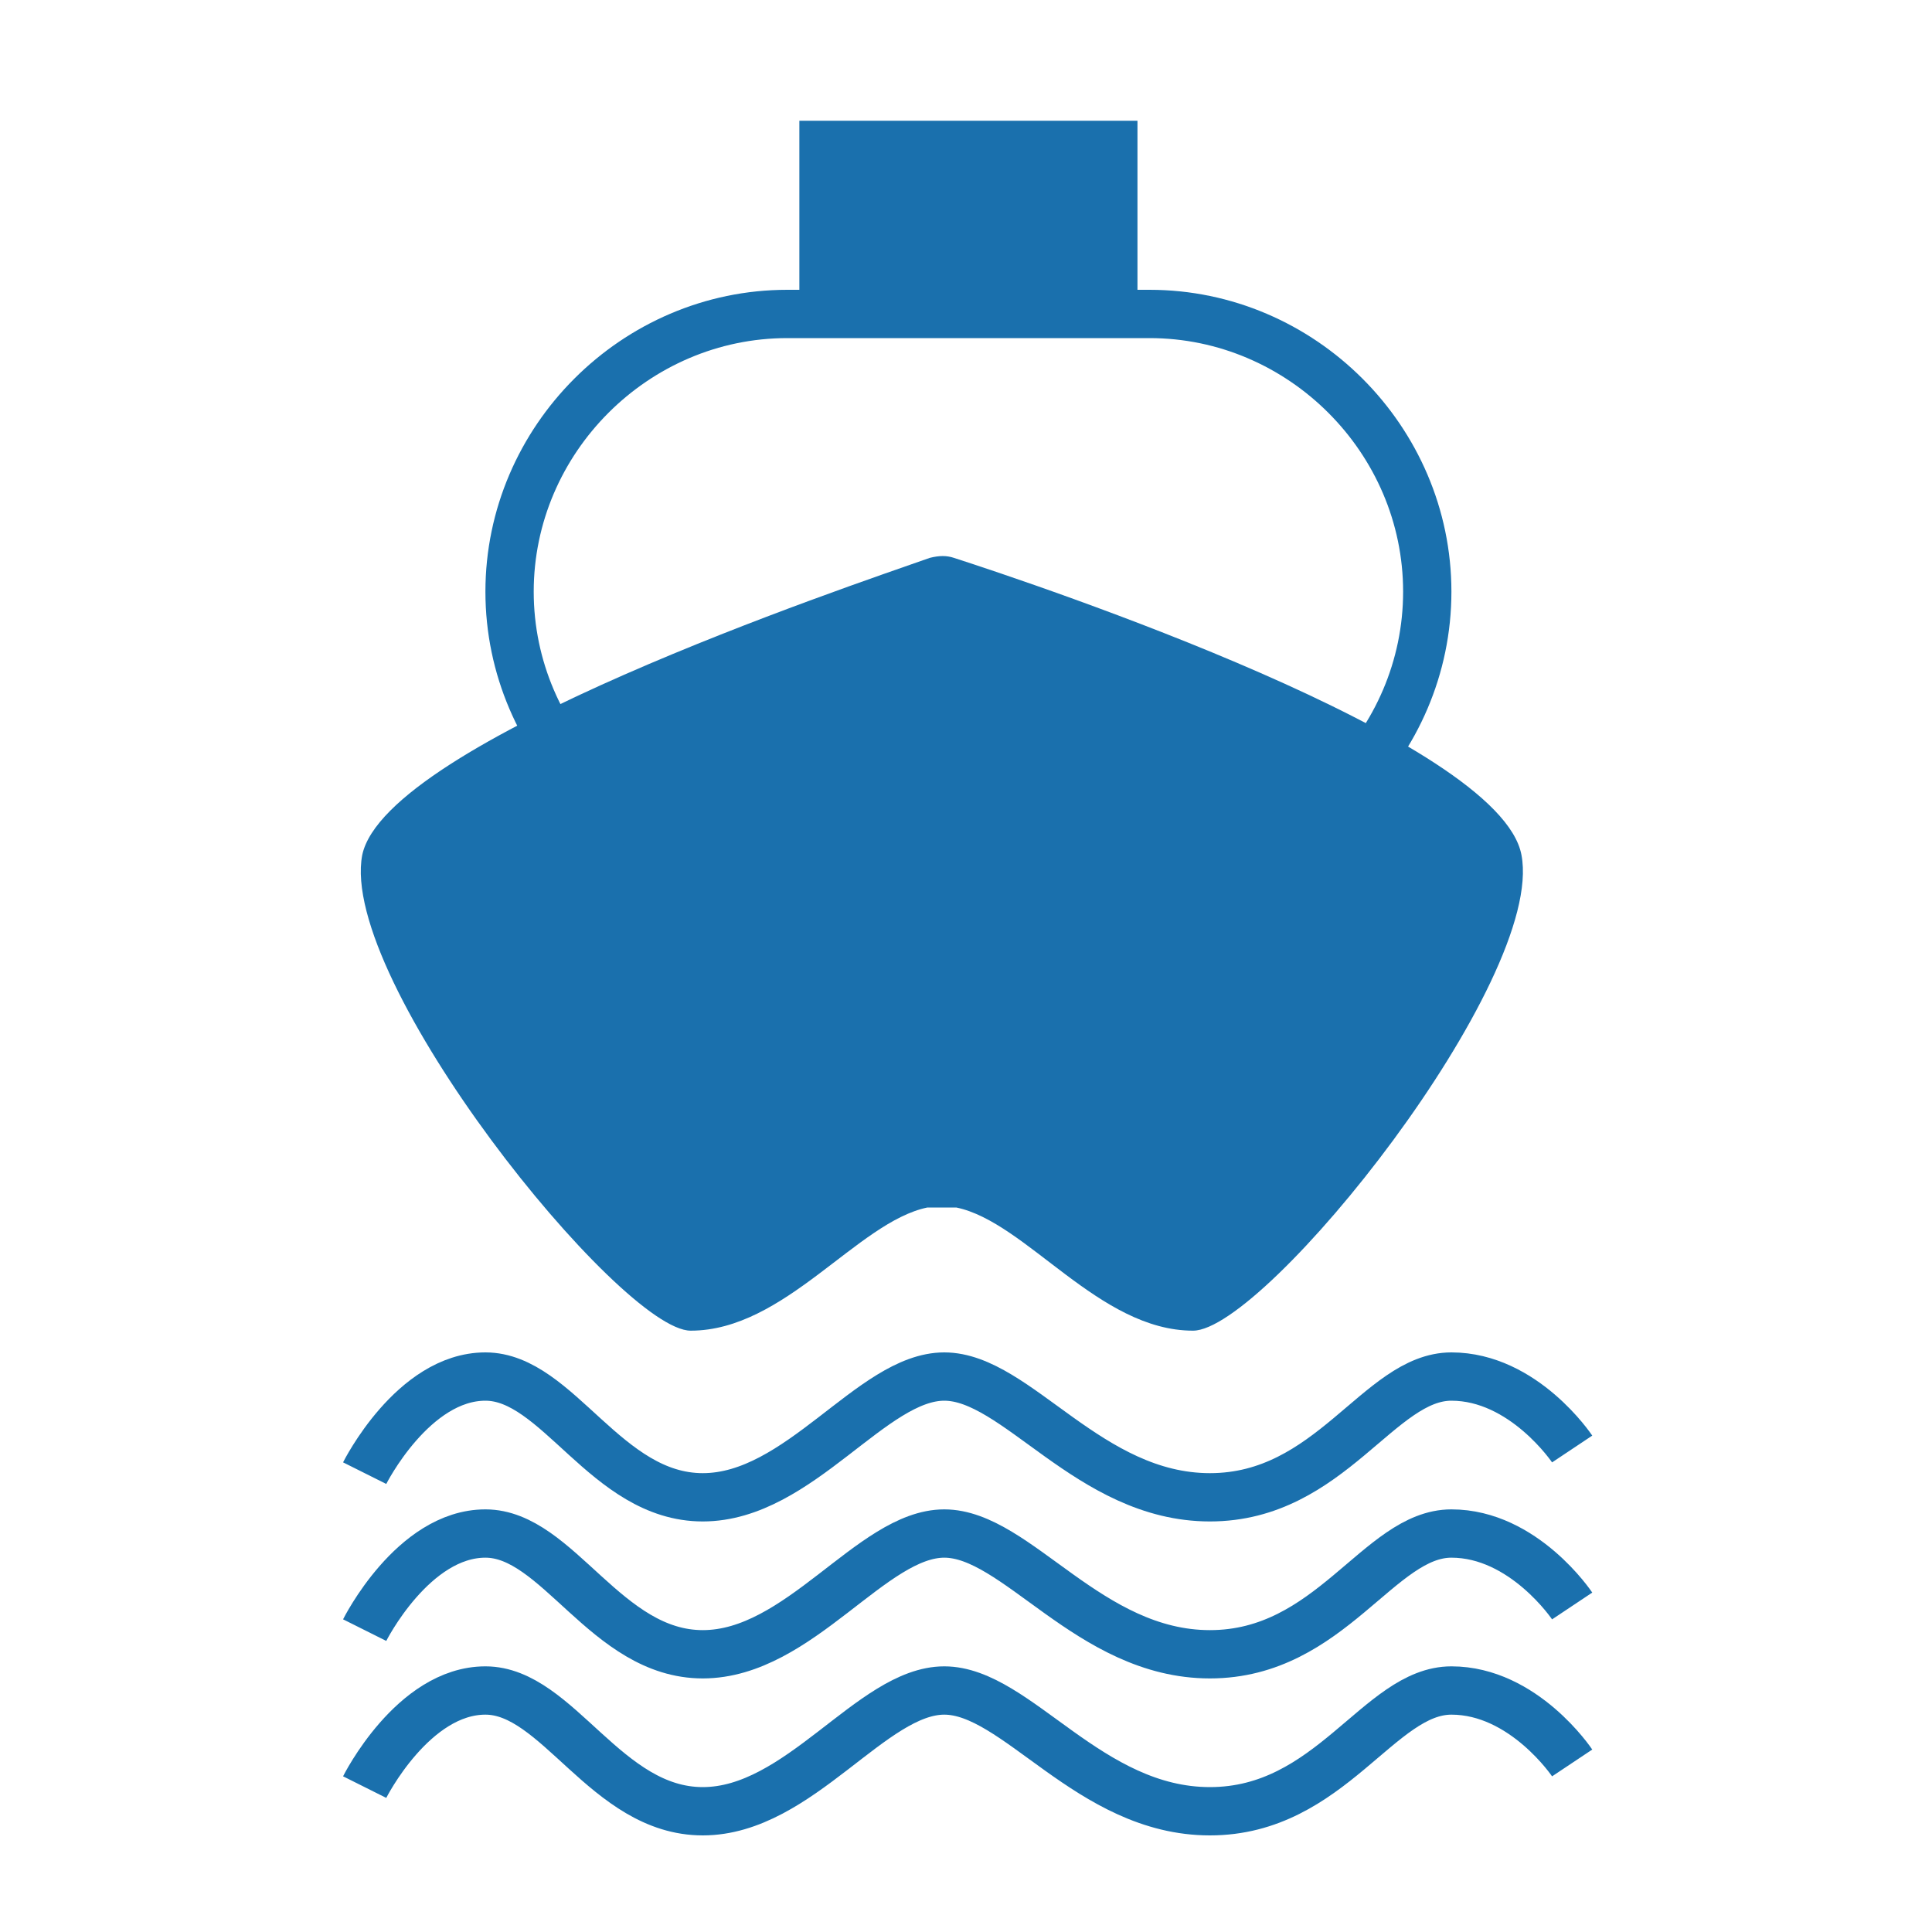
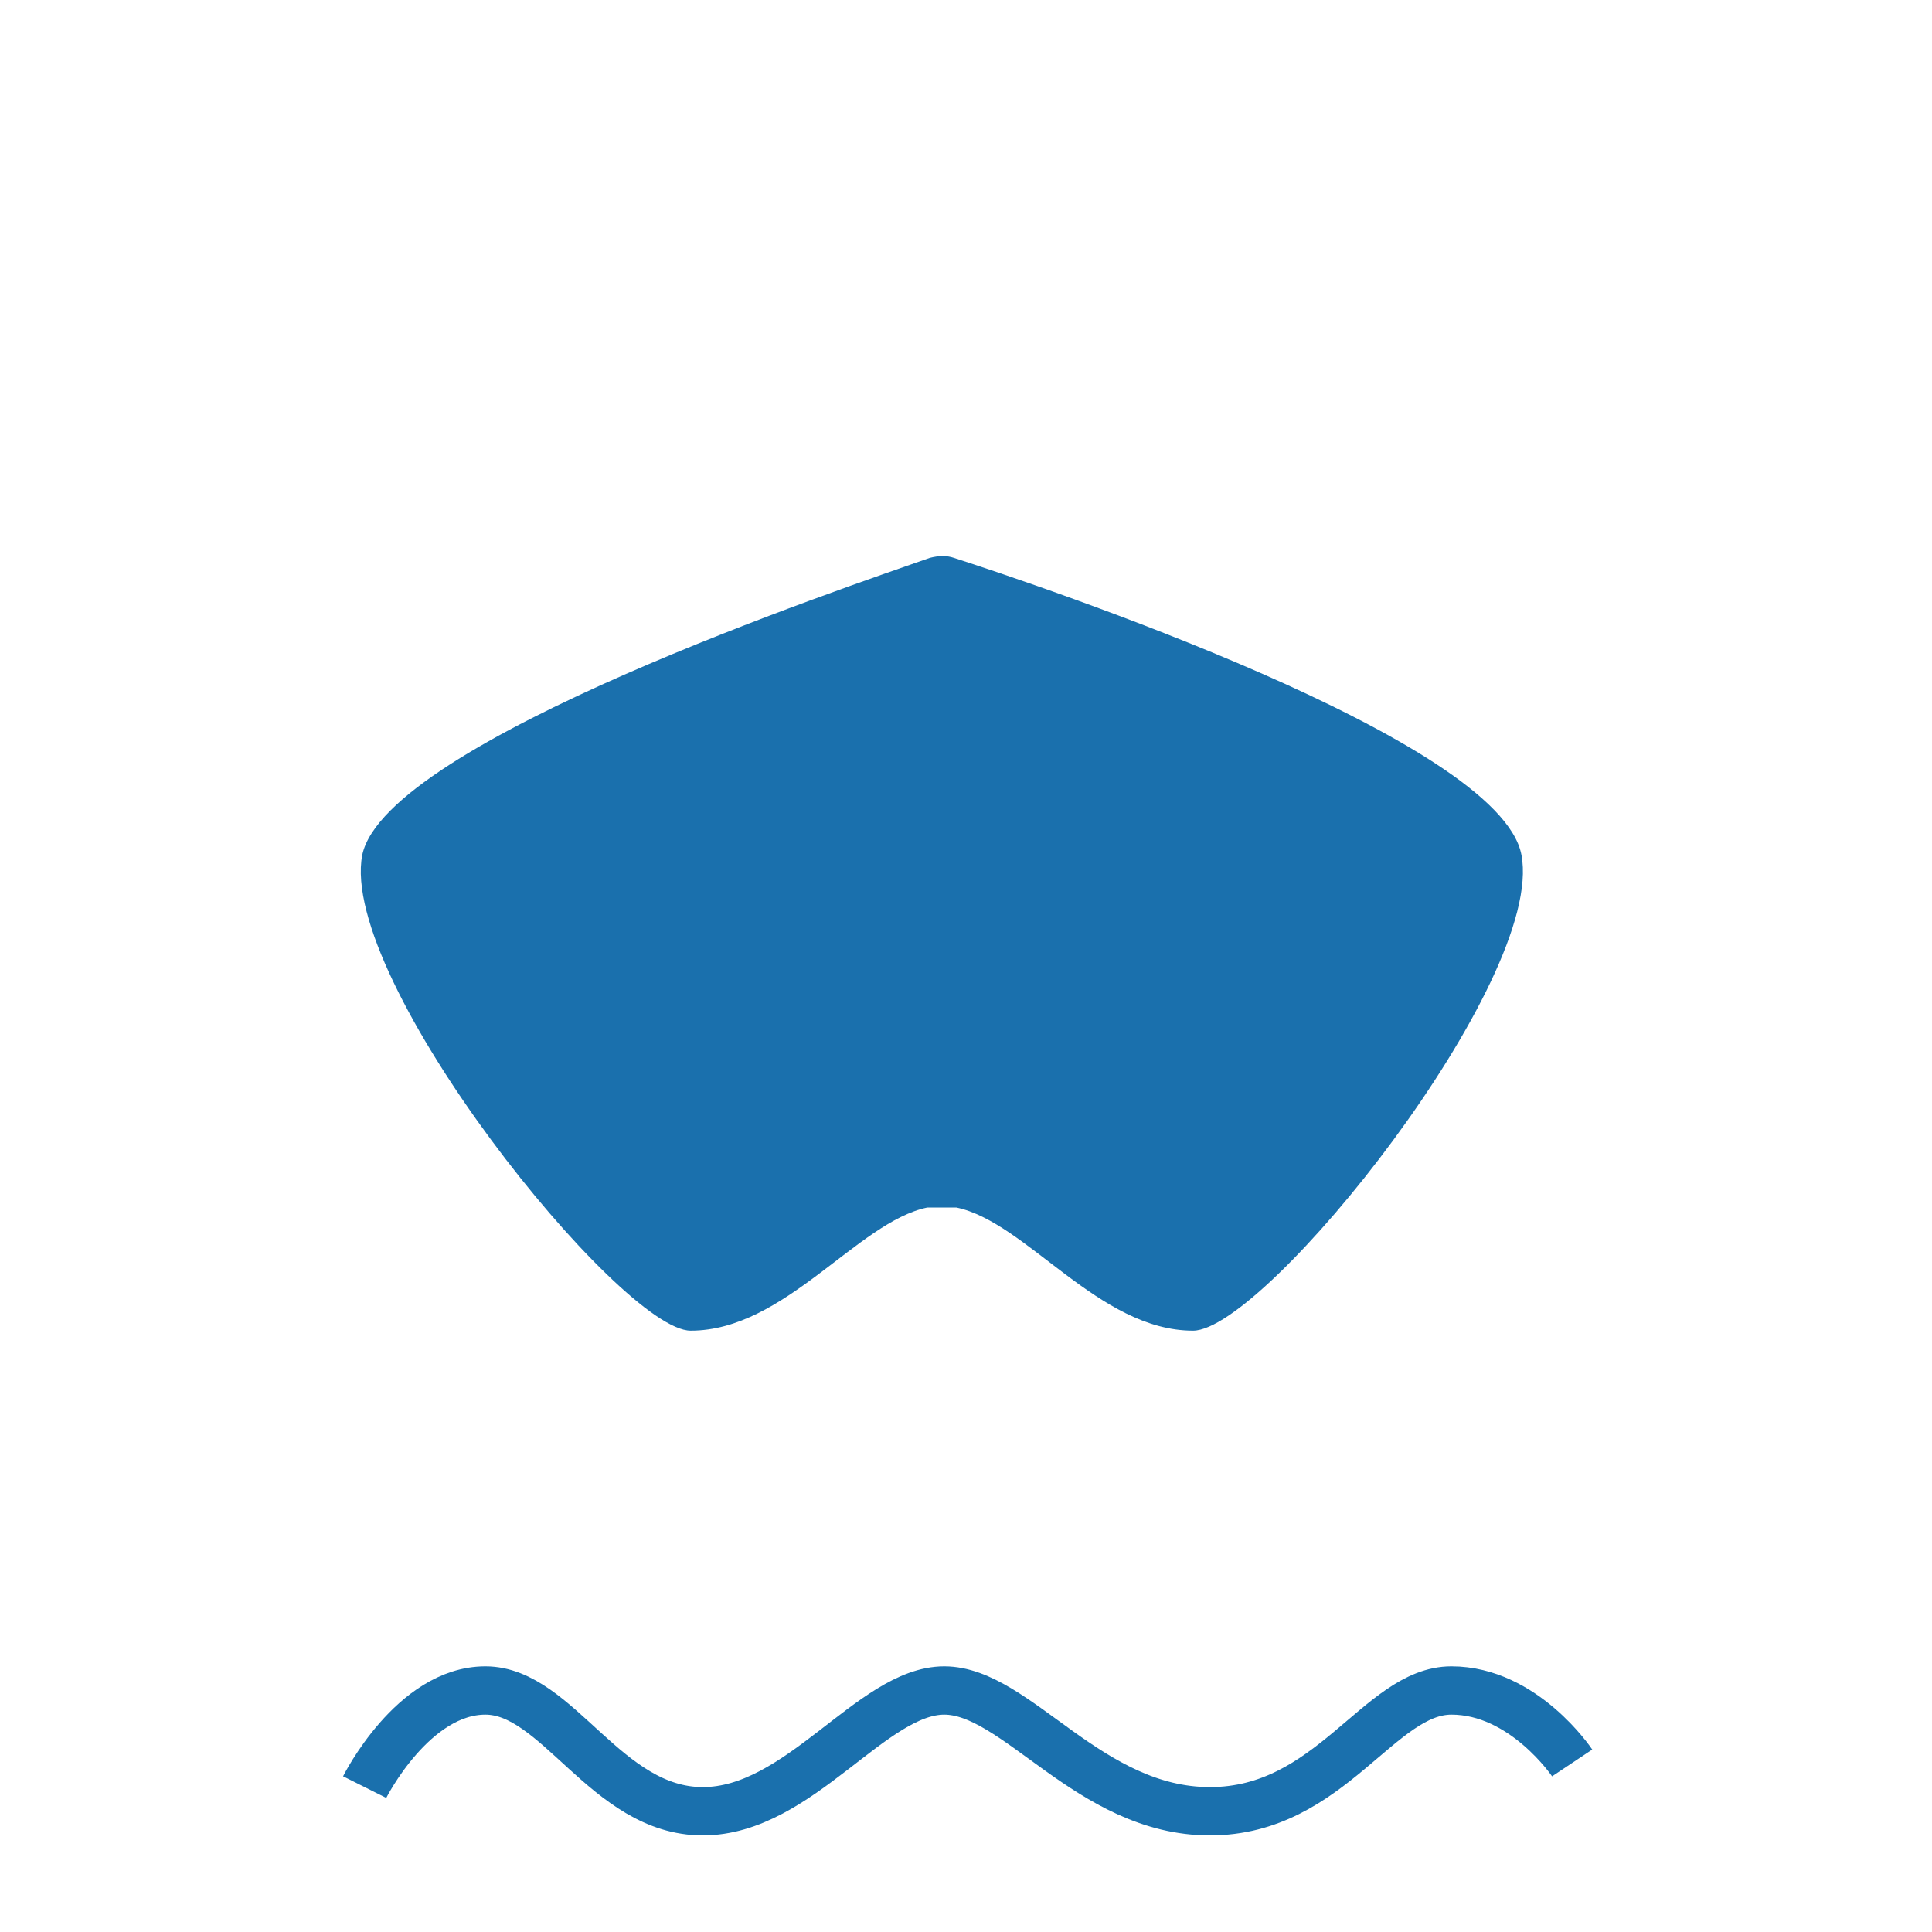
<svg xmlns="http://www.w3.org/2000/svg" enable-background="new 0 0 80 80" viewBox="0 0 80 80" width="80px" height="80px">
  <g fill="none" stroke="#1a70ad" stroke-miterlimit="10" stroke-width="2">
-     <path d="m15.1 61s2-4 5-4 5 5 9 5 7-5 10-5 6 5 11 5 7-5 10-5 5 3 5 3" />
-     <path d="m15.1 67.5s2-4 5-4 5 5 9 5 7-5 10-5 6 5 11 5 7-5 10-5 5 3 5 3" />
    <path d="m15.1 74s2-4 5-4 5 5 9 5 7-5 10-5 6 5 11 5 7-5 10-5 5 3 5 3" />
  </g>
  <path d="m39.5 23.1c3.4 1.1 22.6 7.5 23.5 12.3 1 5.2-10.6 19.7-13.6 19.7-3.9 0-6.9-4.5-9.8-5.1-.2 0-.9 0-1.2 0-2.9.6-5.9 5.1-9.8 5.1-2.9 0-14.6-14.5-13.6-19.7 1-4.7 20.1-11.1 23.5-12.3.4-.1.7-.1 1 0z" fill="#1a70ad" />
-   <path d="m47.6 13h-15c-6.3 0-11.5 5.2-11.5 11.5 0 6.3 5.2 11.5 11.5 11.5h15c6.3 0 11.5-5.2 11.5-11.5 0-6.3-5.2-11.5-11.5-11.5z" fill="none" stroke="#1a70ad" stroke-miterlimit="10" stroke-width="2" />
-   <path d="m33.1 5h14v8h-14z" fill="#1a70ad" />
</svg>